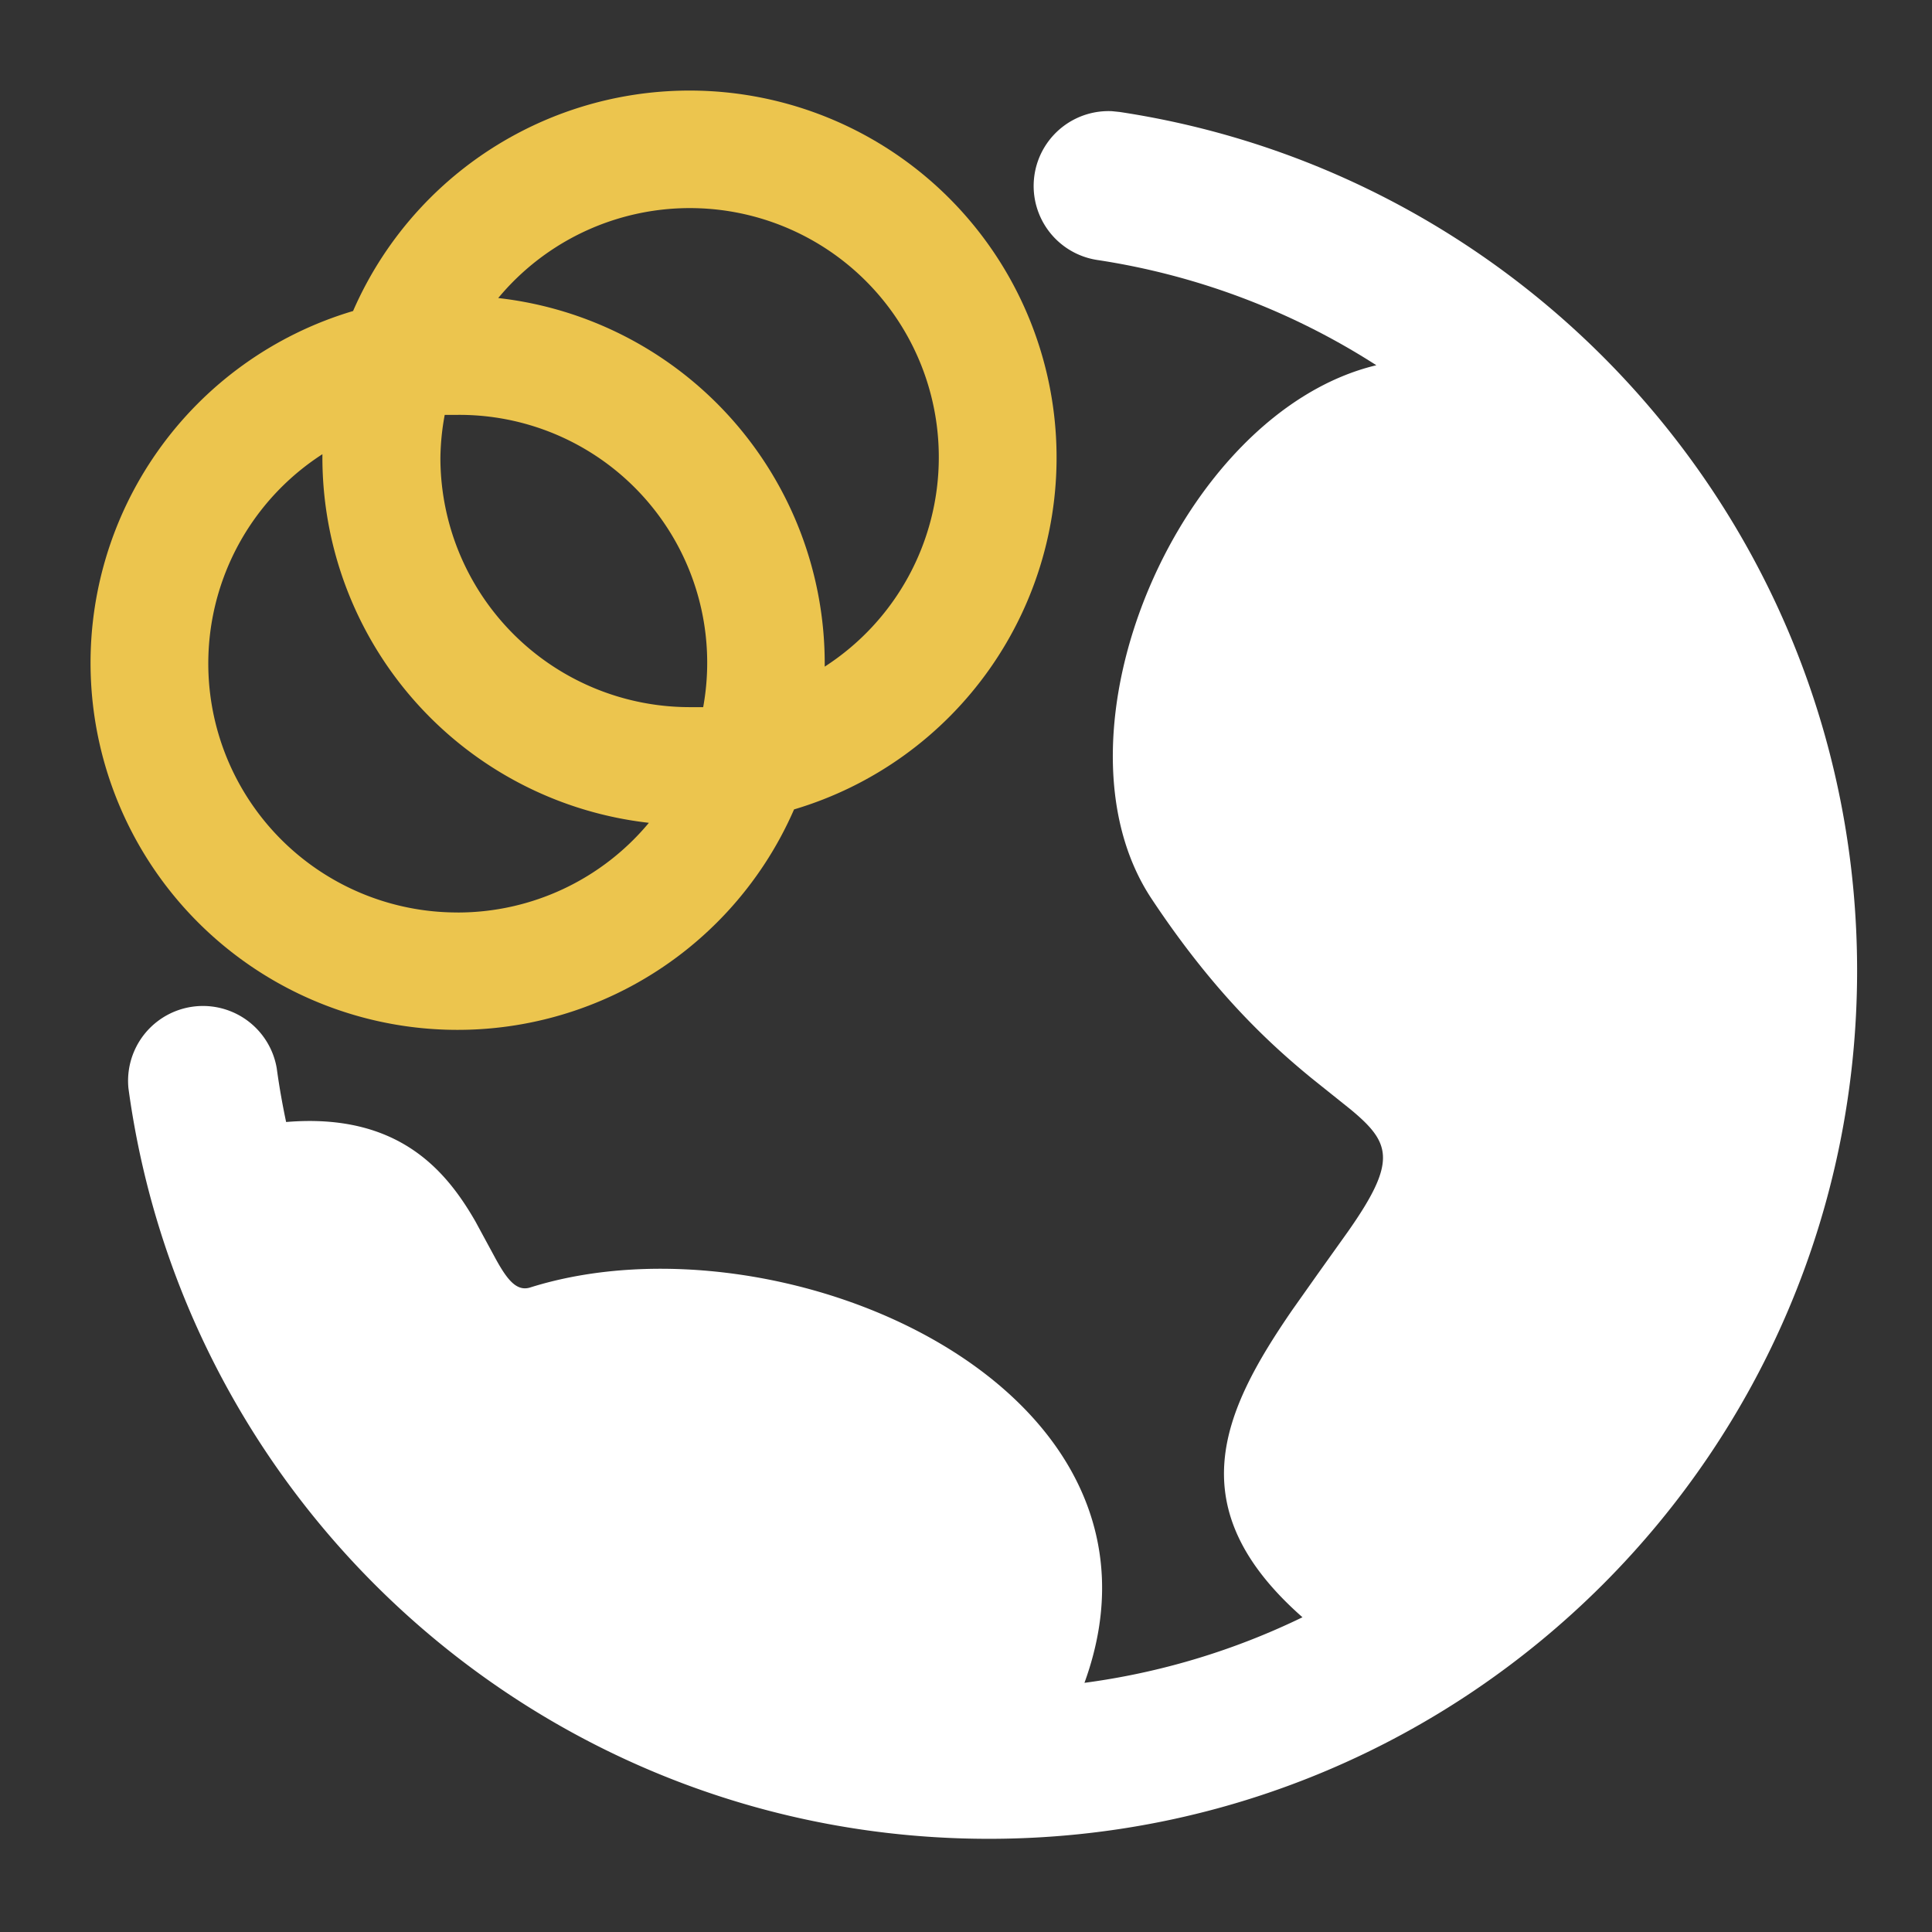
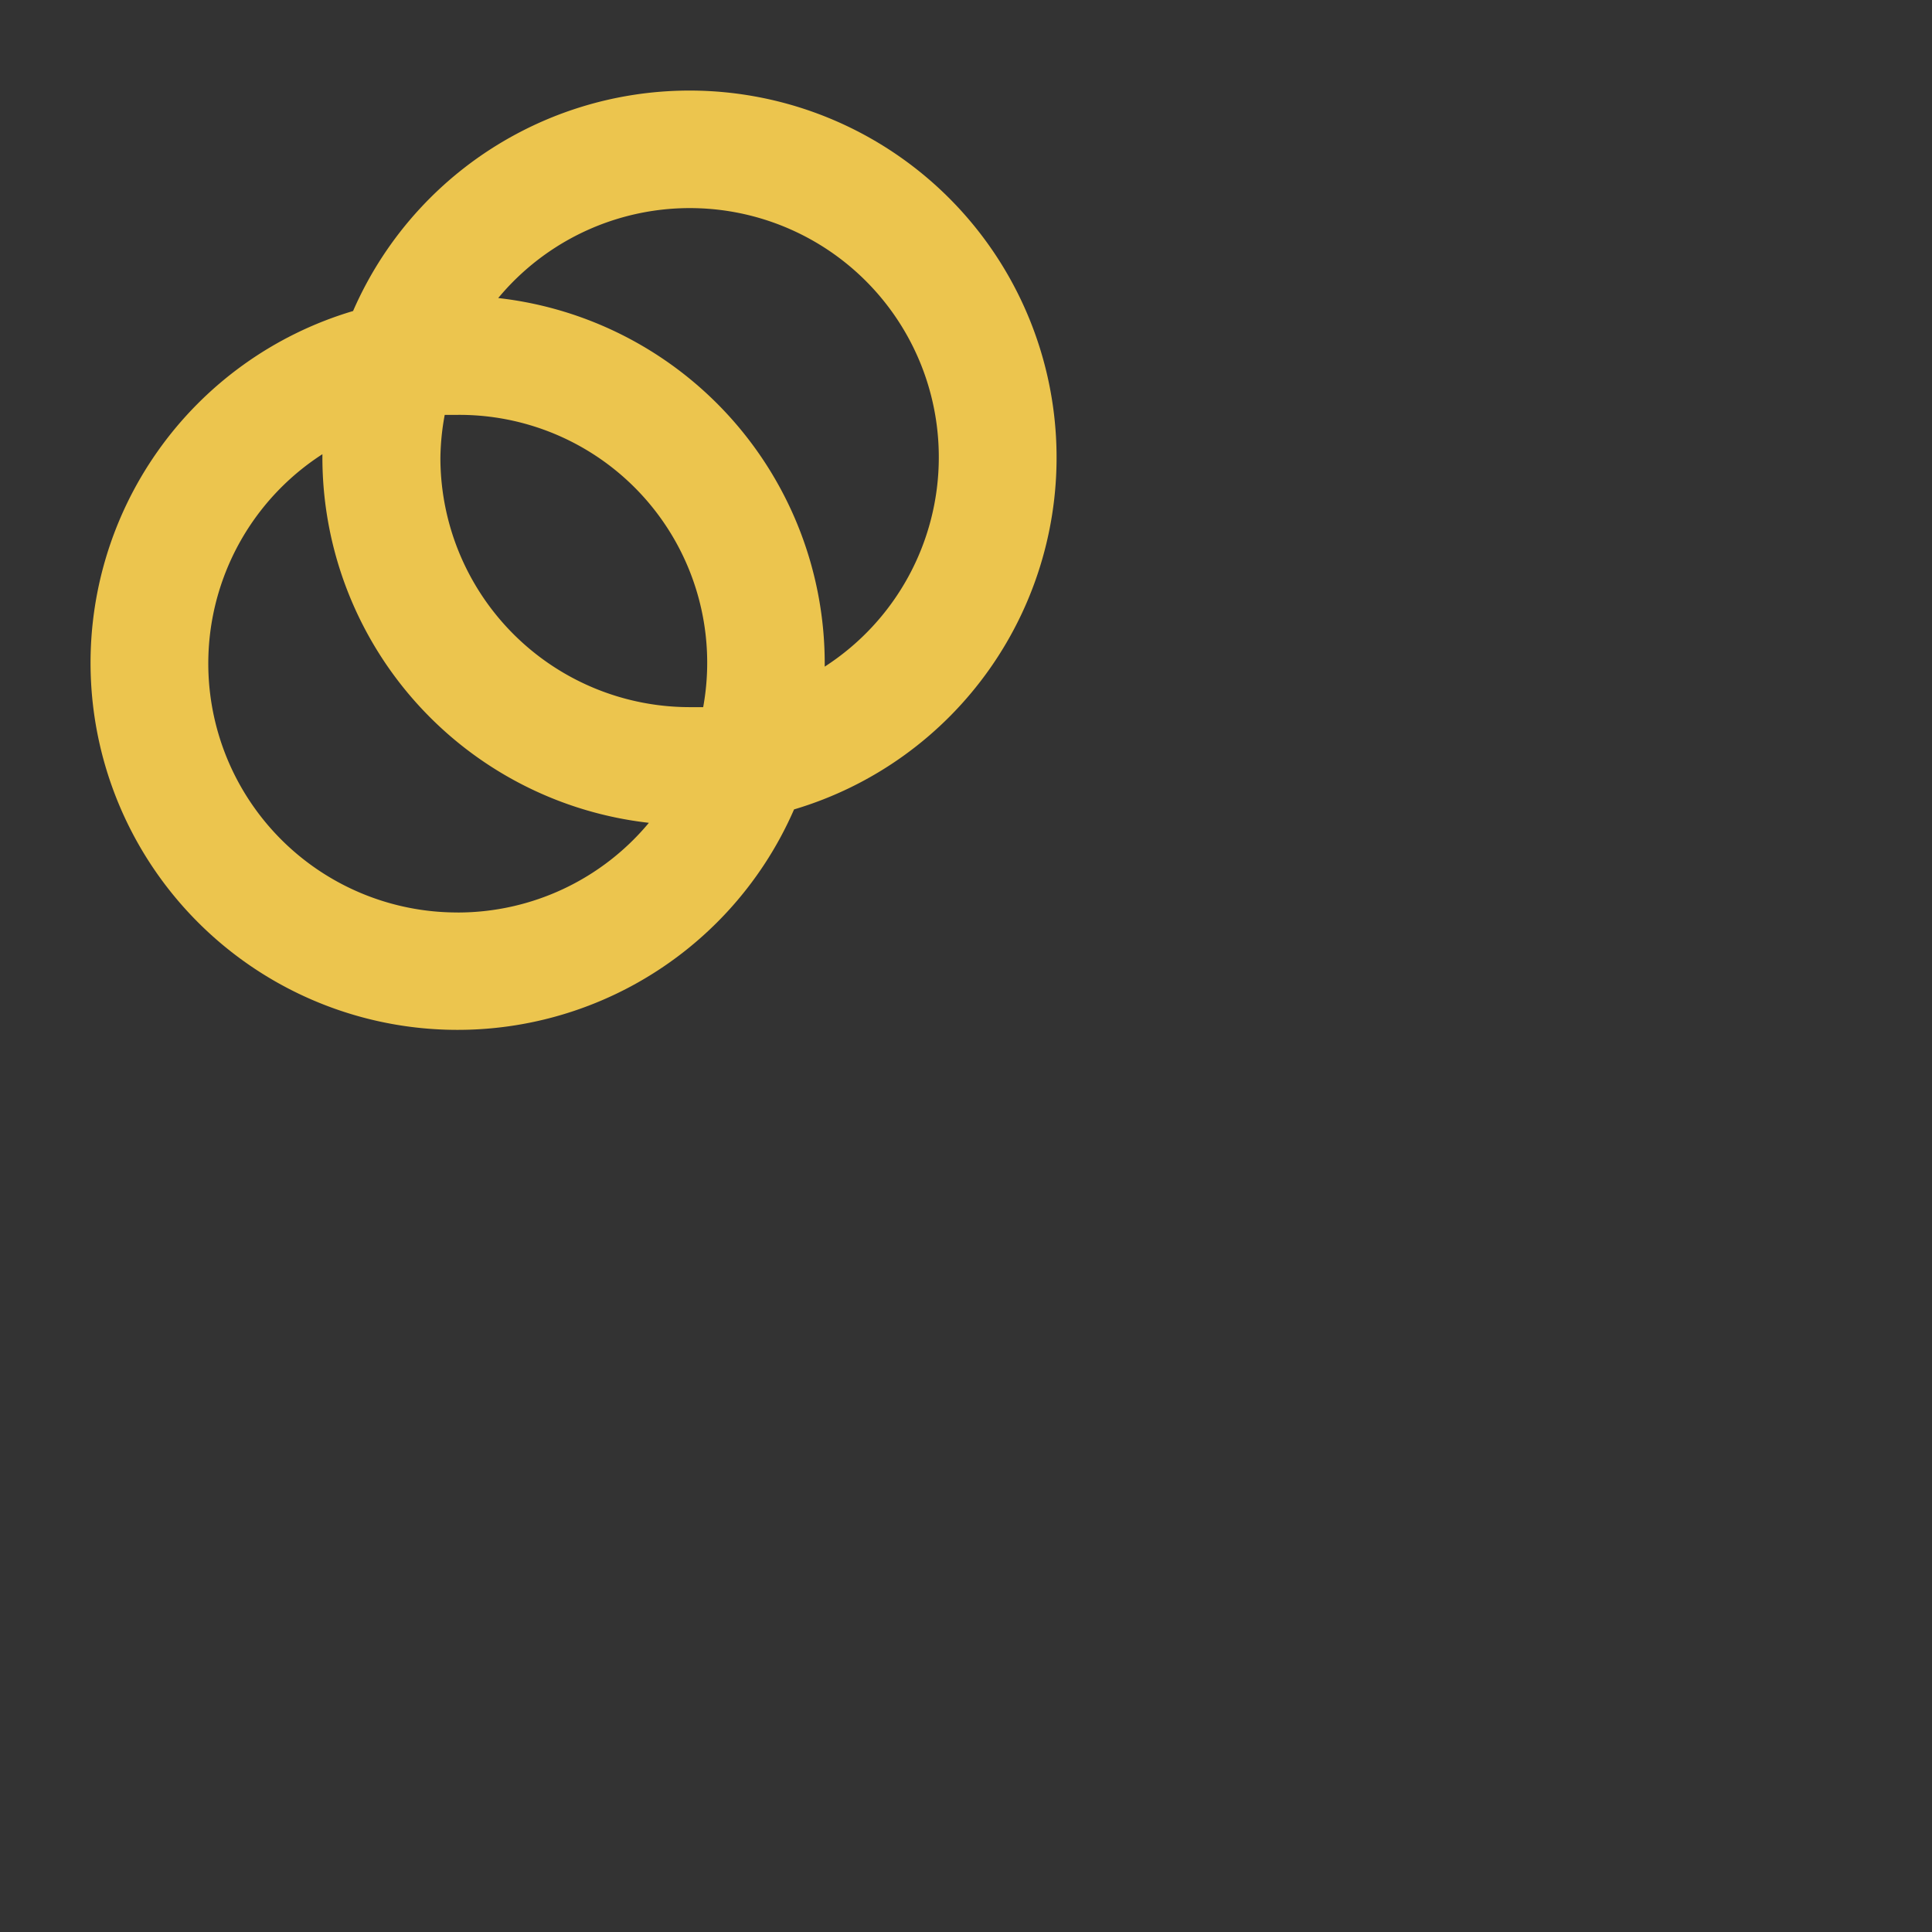
<svg xmlns="http://www.w3.org/2000/svg" t="1743157428366" class="icon" viewBox="0 0 1024 1024" version="1.1" p-id="89416" width="60" height="60">
  <rect x="0" y="0" width="1024" height="1024" fill="#333333" stroke="none" />
-   <path d="M589.36 58.928l4.064 0.416c221.28 33.44 390.88 224.416 390.88 455.056 0 254.192-206.032 460.208-460.224 460.208-233.024 0-425.552-173.12-456-397.792a39.68 39.68 0 0 1 78.592-10.656c1.296 9.6 2.992 19.136 4.976 28.528 59.68-5.008 84.96 26.016 100.32 52.672l10.976 20.256c5.808 10.464 10.816 17.04 18.032 14.784 133.152-41.888 350.928 52.704 293.808 209.536a378.32 378.32 0 0 0 115.552-34.752c-65.728-57.872-42.688-108.688-5.312-163.008l13.392-18.944 15.904-22.288c26.336-37.44 22.976-47.12 1.52-64.928l-20.592-16.48c-21.888-17.92-51.68-45.072-84.912-95.2-58.08-87.632 15.2-257.872 119.152-282.752a378.352 378.352 0 0 0-147.936-55.792 39.68 39.68 0 0 1 7.808-78.864z" fill="#ffffff" p-id="89417" data-spm-anchor-id="a313x.search_index.0.i52.7be23a81M0kuc0" class="selected" />
  <path d="M187.136 164.848a194.528 194.528 0 1 1 233.728 264.16 194.528 194.528 0 1 1-233.728-264.16z m46.288 77.76a132.176 132.176 0 0 0 132.192 132.192h7.088a131.36 131.36 0 0 0-129.888-154.912h-7.104a131.968 131.968 0 0 0-2.288 22.72z m264.16 0a131.968 131.968 0 0 0-233.504-84.64A194.944 194.944 0 0 1 437.12 351.456v1.872a131.968 131.968 0 0 0 60.464-110.72zM242.592 483.648a131.76 131.76 0 0 0 101.328-47.536A194.944 194.944 0 0 1 170.88 242.624v-1.888a131.968 131.968 0 0 0 71.712 242.896z" fill="#ECC54E" p-id="89418" data-spm-anchor-id="a313x.search_index.0.i51.7be23a81M0kuc0" class="" />
</svg>